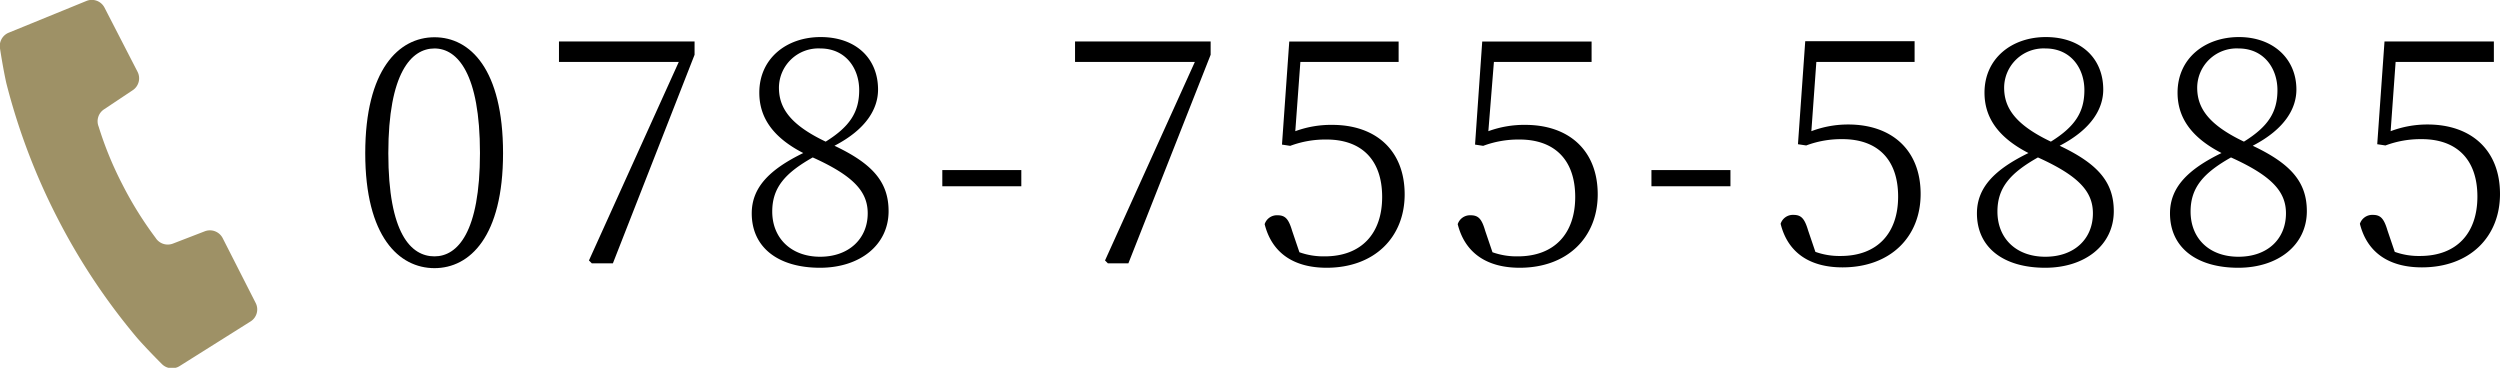
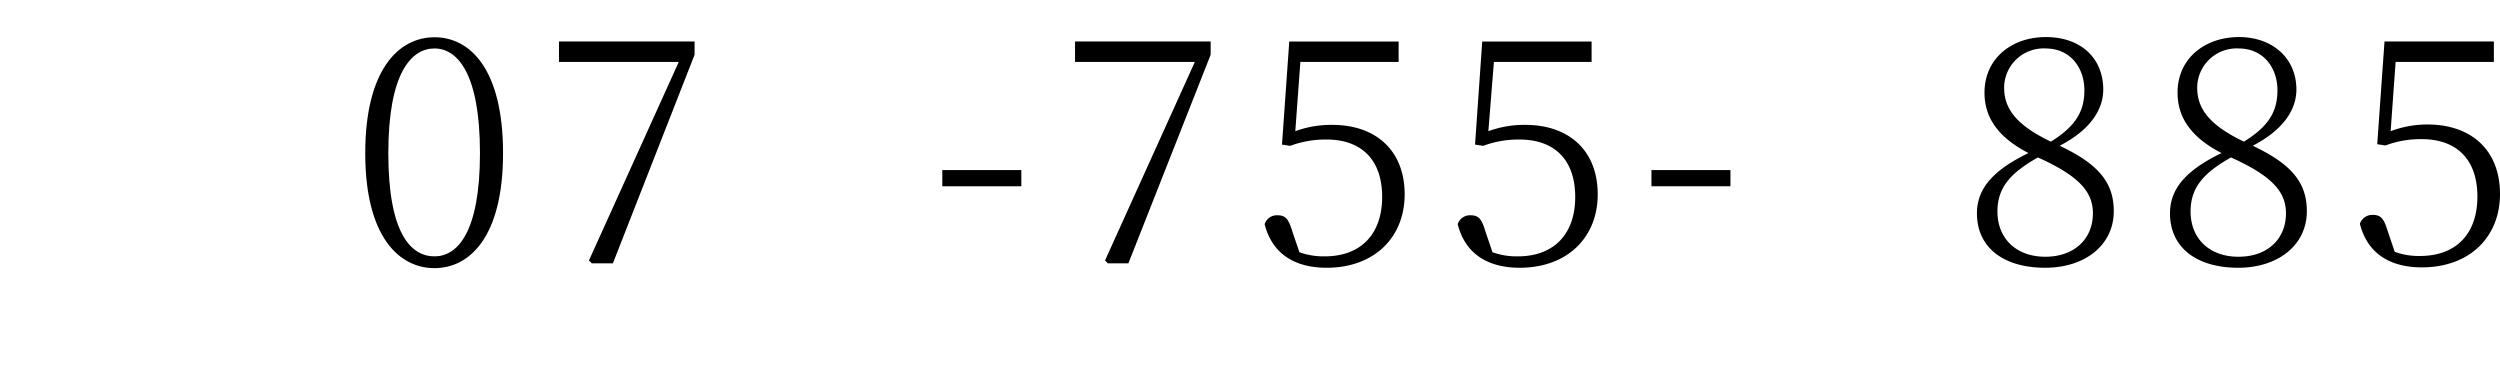
<svg xmlns="http://www.w3.org/2000/svg" viewBox="0 0 261.06 38.41">
  <defs>
    <style>.cls-1{fill:#9e9166;}</style>
  </defs>
  <title>tel-footer</title>
  <g id="レイヤー_2" data-name="レイヤー 2">
    <g id="レイヤー_1-2" data-name="レイヤー 1">
      <path d="M52.53,16c0,8.71-3.47,12-7.16,12s-7.23-3.27-7.23-12,3.5-12.11,7.23-12.11S52.53,7.23,52.53,16ZM45.37,26.77c2.41,0,4.75-2.51,4.75-10.79S47.78,5.06,45.37,5.06,40.55,7.6,40.55,16,42.92,26.77,45.37,26.77Z" />
      <path d="M72.53,4.33V5.72L64,27.5H61.8l-.3-.3L70.88,6.47H58.37V4.33Z" />
-       <path d="M92.79,22.05c0,3.54-3,5.91-7.16,5.91-4.36,0-7.13-2.11-7.13-5.68,0-2.7,1.85-4.58,5.38-6.3-3.27-1.68-4.59-3.8-4.59-6.3,0-3.6,2.87-5.81,6.4-5.81,3.7,0,6,2.24,6,5.48,0,1.91-1.12,4.09-4.55,5.87C91.11,17.1,92.79,19,92.79,22.05Zm-2.18.23c0-2.24-1.42-3.89-5.74-5.84-2.87,1.62-4.23,3.14-4.23,5.65,0,2.8,2,4.72,5,4.72S90.61,24.93,90.61,22.28Zm-4.39-7.49c2.54-1.58,3.5-3.1,3.5-5.38S88.3,5.06,85.66,5.06a4.12,4.12,0,0,0-4.32,4.09C81.34,11.23,82.46,13,86.22,14.79Z" />
      <path d="M98.4,17.76h8.25v1.69H98.4Z" />
      <path d="M126.42,4.33V5.72L117.83,27.5h-2.14l-.3-.3,9.38-20.73H112.26V4.33Z" />
      <path d="M135.26,13.7a10.8,10.8,0,0,1,3.86-.66c4.52,0,7.56,2.64,7.56,7.26,0,4.46-3.14,7.66-8.15,7.66-3.4,0-5.71-1.52-6.47-4.55a1.34,1.34,0,0,1,1.35-.93c.79,0,1.15.37,1.52,1.62l.76,2.24a7.43,7.43,0,0,0,2.64.43c3.86,0,6-2.41,6-6.2,0-4-2.27-6-5.8-6a10.48,10.48,0,0,0-3.8.66l-.86-.13.76-10.76h11.42V6.47H135.79Z" />
      <path d="M155.42,13.7a10.88,10.88,0,0,1,3.86-.66c4.52,0,7.56,2.64,7.56,7.26,0,4.46-3.14,7.66-8.15,7.66-3.4,0-5.71-1.52-6.47-4.55a1.35,1.35,0,0,1,1.35-.93c.8,0,1.16.37,1.52,1.62l.76,2.24a7.46,7.46,0,0,0,2.64.43c3.86,0,6-2.41,6-6.2,0-4-2.28-6-5.81-6a10.52,10.52,0,0,0-3.8.66l-.85-.13.75-10.76h11.42V6.47H156Z" />
      <path d="M172.45,17.76h8.25v1.69h-8.25Z" />
-       <path d="M189.15,13.7A10.8,10.8,0,0,1,193,13c4.52,0,7.56,2.64,7.56,7.26,0,4.46-3.14,7.66-8.16,7.66-3.4,0-5.71-1.52-6.46-4.55a1.34,1.34,0,0,1,1.35-.93c.79,0,1.15.37,1.52,1.62l.76,2.24a7.43,7.43,0,0,0,2.64.43c3.86,0,6-2.41,6-6.2,0-4-2.27-6-5.81-6a10.46,10.46,0,0,0-3.79.66l-.86-.13.76-10.76h11.42V6.47H189.67Z" />
      <path d="M220.73,22.05c0,3.54-3,5.91-7.16,5.91-4.36,0-7.13-2.11-7.13-5.68,0-2.7,1.85-4.58,5.38-6.3-3.27-1.68-4.59-3.8-4.59-6.3,0-3.6,2.87-5.81,6.4-5.81,3.7,0,6,2.24,6,5.48,0,1.91-1.12,4.09-4.55,5.87C219.05,17.1,220.73,19,220.73,22.05Zm-2.18.23c0-2.24-1.42-3.89-5.74-5.84-2.87,1.62-4.23,3.14-4.23,5.65,0,2.8,1.95,4.72,5,4.72S218.55,24.93,218.55,22.28Zm-4.39-7.49c2.54-1.58,3.5-3.1,3.5-5.38s-1.42-4.35-4.06-4.35a4.12,4.12,0,0,0-4.32,4.09C209.28,11.23,210.4,13,214.16,14.79Z" />
      <path d="M240.89,22.05c0,3.54-3,5.91-7.16,5.91-4.36,0-7.13-2.11-7.13-5.68,0-2.7,1.85-4.58,5.38-6.3-3.27-1.68-4.59-3.8-4.59-6.3,0-3.6,2.87-5.81,6.41-5.81s6,2.24,6,5.48c0,1.91-1.13,4.09-4.56,5.87C239.21,17.1,240.89,19,240.89,22.05Zm-2.18.23c0-2.24-1.42-3.89-5.74-5.84-2.87,1.62-4.22,3.14-4.22,5.65,0,2.8,1.94,4.72,5,4.72S238.71,24.93,238.71,22.28Zm-4.39-7.49c2.55-1.58,3.5-3.1,3.5-5.38s-1.42-4.35-4.06-4.35a4.12,4.12,0,0,0-4.32,4.09C229.44,11.23,230.56,13,234.32,14.79Z" />
      <path d="M249.64,13.7A10.8,10.8,0,0,1,253.5,13c4.52,0,7.56,2.64,7.56,7.26,0,4.46-3.14,7.66-8.16,7.66-3.4,0-5.71-1.52-6.47-4.55a1.36,1.36,0,0,1,1.36-.93c.79,0,1.15.37,1.52,1.62l.76,2.24a7.37,7.37,0,0,0,2.63.43c3.87,0,6-2.41,6-6.2,0-4-2.28-6-5.81-6a10.46,10.46,0,0,0-3.79.66l-.86-.13L249,4.33h11.42V6.47H250.16Z" />
-       <path class="cls-1" d="M23.25,24.86a1.5,1.5,0,0,0-1.86-.71l-3.34,1.29a1.5,1.5,0,0,1-1.8-.6,38.1,38.1,0,0,1-3.46-5.56,37,37,0,0,1-2.49-6.06,1.49,1.49,0,0,1,.56-1.8l3-2a1.49,1.49,0,0,0,.51-1.91L10.92.81A1.49,1.49,0,0,0,9,.11L.92,3.41A1.5,1.5,0,0,0,0,5.06s.3,2,.66,3.62A66.66,66.66,0,0,0,6,22.77,66.47,66.47,0,0,0,14.33,35.3C15.41,36.53,16.89,38,16.89,38a1.49,1.49,0,0,0,1.86.23l7.41-4.66a1.48,1.48,0,0,0,.54-1.93Z" />
    </g>
  </g>
</svg>